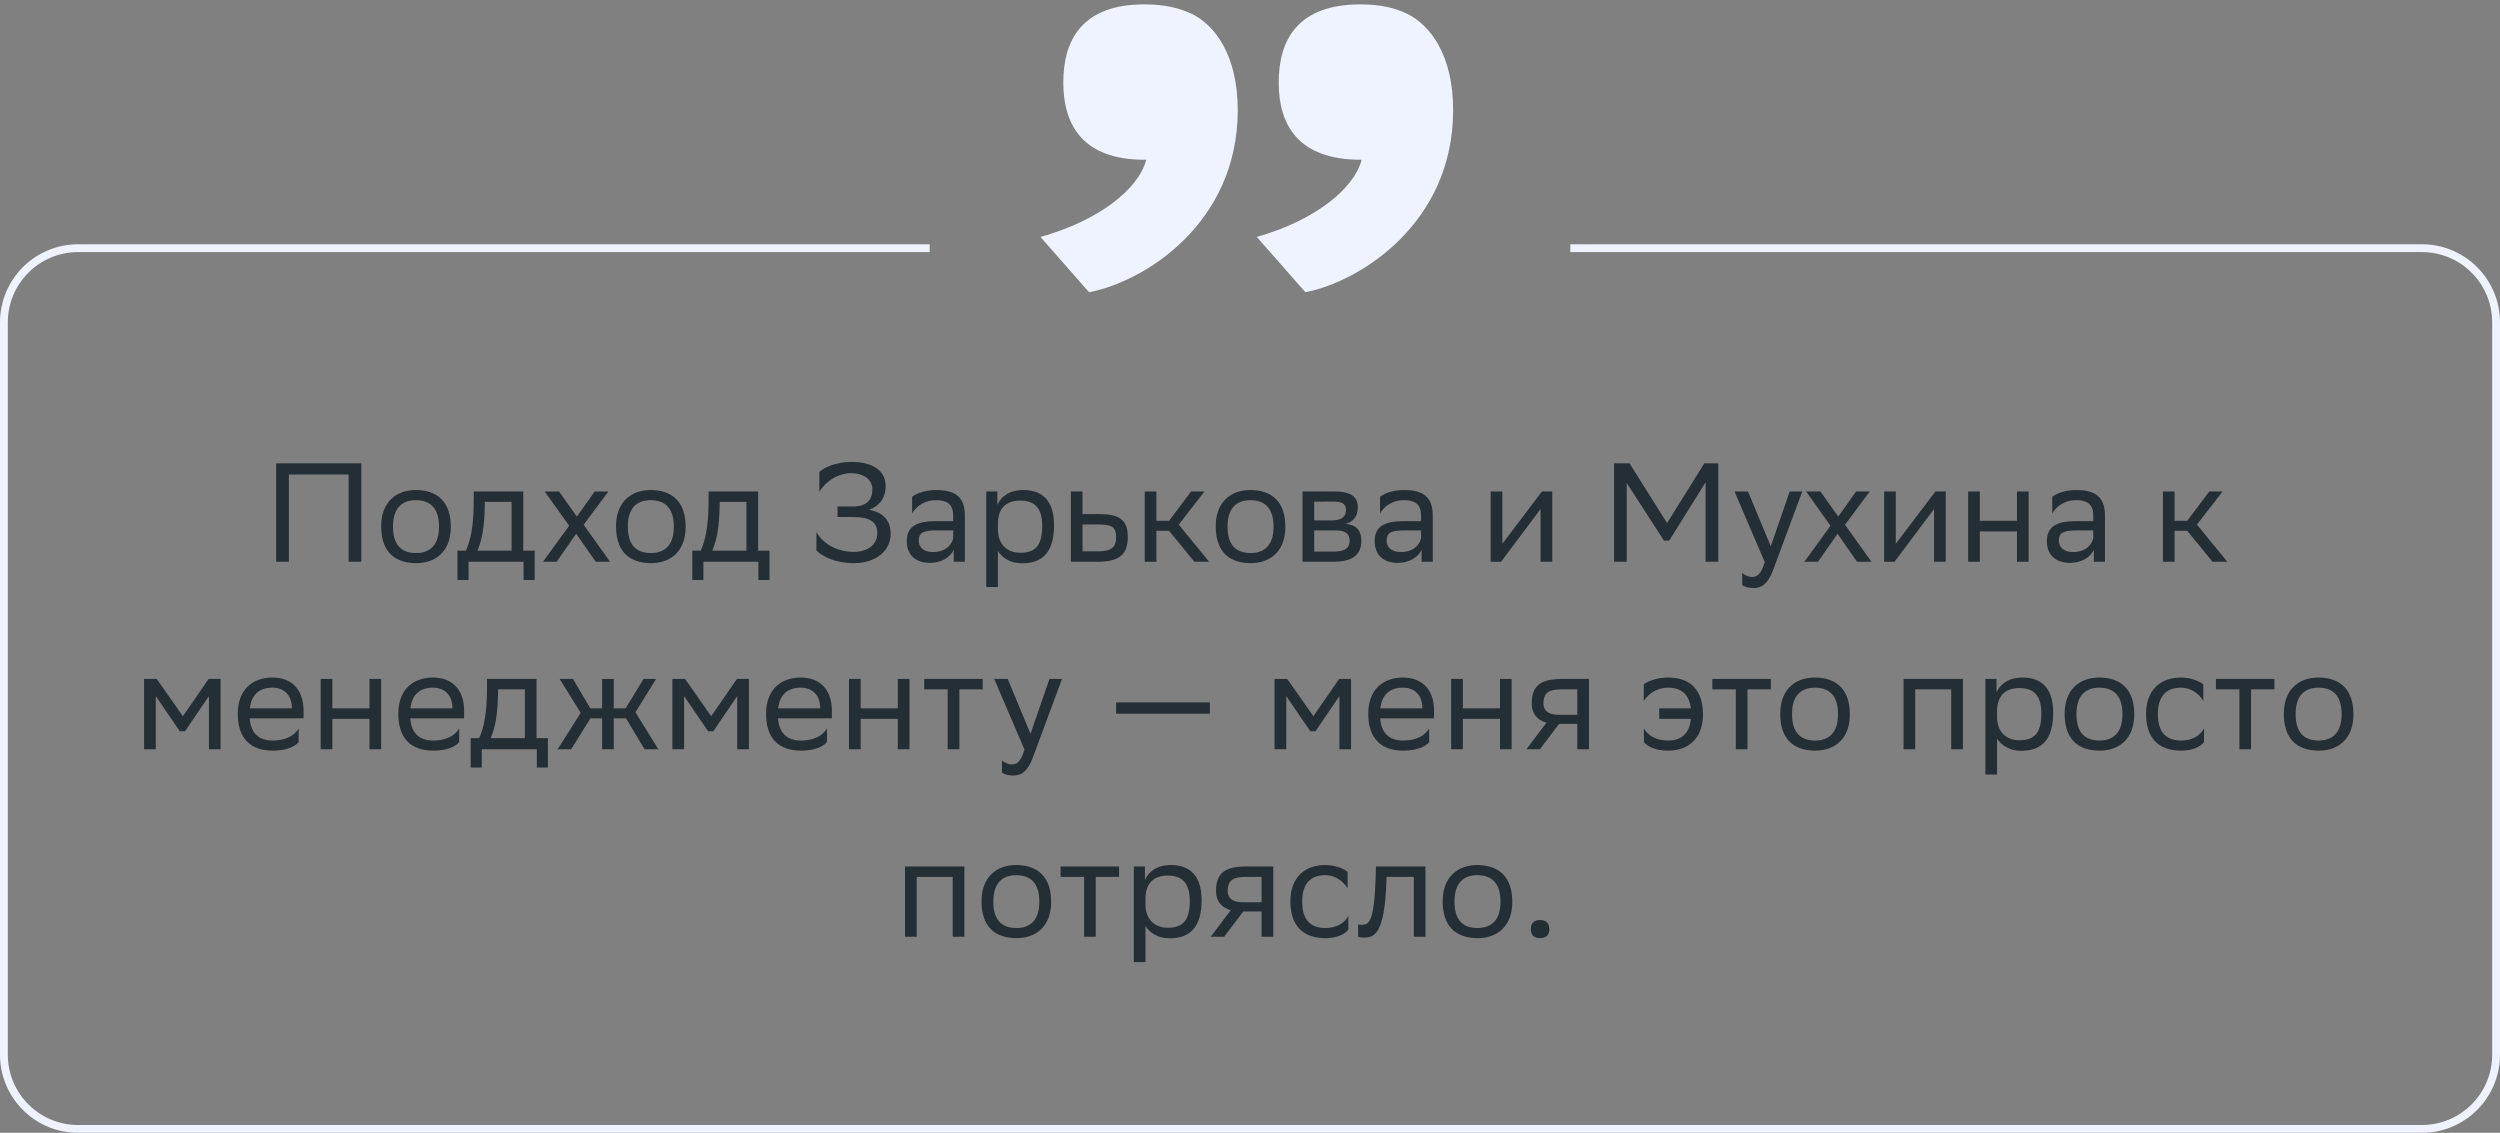
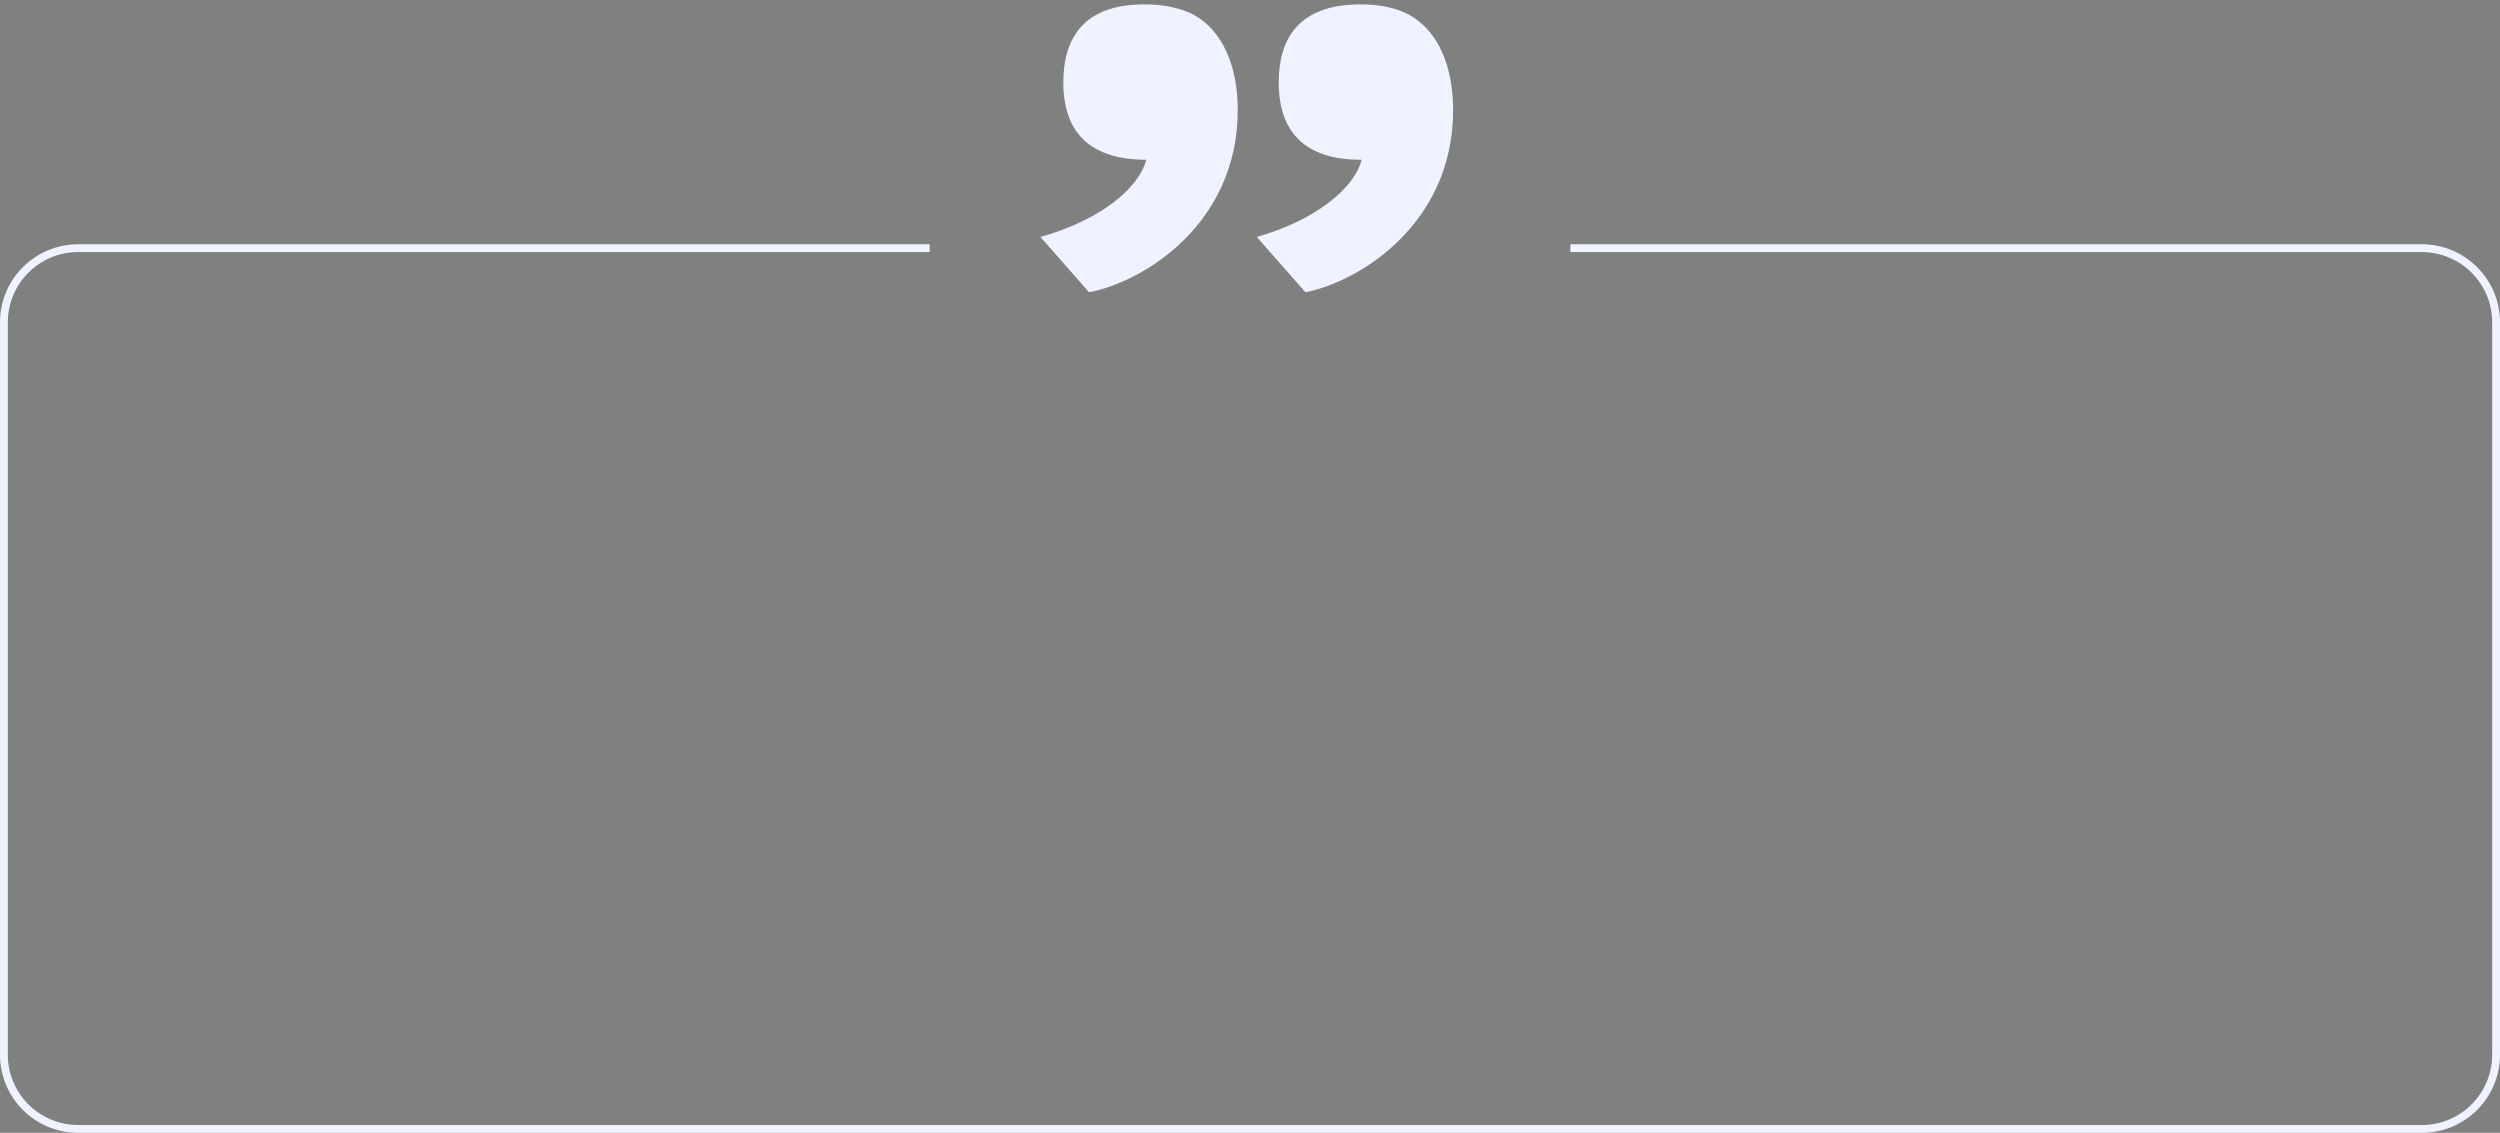
<svg xmlns="http://www.w3.org/2000/svg" width="320" height="145" viewBox="0 0 320 145" fill="none">
  <rect x="0" y="0" width="320" height="145" fill="#808080" stroke="none" />
-   <path d="M44.623 71.904V60.744H36.973V71.904H35.353V59.304H46.243V71.904H44.623ZM48.793 67.368C48.793 64.254 50.701 62.724 53.239 62.724C56.065 62.742 57.703 64.308 57.703 67.44C57.703 70.554 55.795 72.084 53.257 72.084C50.413 72.066 48.793 70.518 48.793 67.368ZM50.305 67.368V67.422C50.305 69.726 51.349 70.788 53.257 70.788C55.147 70.788 56.191 69.654 56.191 67.44V67.386C56.191 65.1 55.129 64.038 53.239 64.02C51.349 64.02 50.305 65.154 50.305 67.368ZM58.555 70.482H59.635C60.247 69.15 60.643 67.314 60.643 63.93V62.904H66.979V70.482H68.437V74.244H67.015V71.904H59.977V74.244H58.555V70.482ZM62.047 64.974C61.993 67.278 61.759 68.952 61.111 70.482H65.485V64.236H62.065L62.047 64.974ZM69.504 71.904L72.852 67.296L69.72 62.904H71.556L73.842 66.126L76.128 62.904H77.874L74.706 67.17L78.09 71.904H76.254L73.752 68.322L71.25 71.904H69.504ZM78.852 67.368C78.852 64.254 80.76 62.724 83.298 62.724C86.124 62.742 87.762 64.308 87.762 67.44C87.762 70.554 85.854 72.084 83.316 72.084C80.472 72.066 78.852 70.518 78.852 67.368ZM80.364 67.368V67.422C80.364 69.726 81.408 70.788 83.316 70.788C85.206 70.788 86.25 69.654 86.25 67.44V67.386C86.25 65.1 85.188 64.038 83.298 64.02C81.408 64.02 80.364 65.154 80.364 67.368ZM88.614 70.482H89.694C90.306 69.15 90.702 67.314 90.702 63.93V62.904H97.038V70.482H98.496V74.244H97.074V71.904H90.036V74.244H88.614V70.482ZM92.106 64.974C92.052 67.278 91.818 68.952 91.17 70.482H95.544V64.236H92.124L92.106 64.974ZM104.88 62.94V60.402C105.474 59.844 106.986 59.124 109.056 59.124C111.486 59.142 113.358 60.078 113.358 62.22C113.358 63.642 112.674 64.74 111.216 65.262C113.052 65.568 114.006 66.63 114.006 68.322C114.006 70.392 112.278 72.066 109.272 72.084C106.932 72.084 105.168 71.202 104.502 70.446V68.106C105.24 69.438 106.932 70.644 109.362 70.644C111.054 70.608 112.296 69.744 112.296 68.196C112.296 66.846 111.378 66.18 109.2 66.18H107.202V64.83H109.182C111.09 64.83 111.666 63.822 111.666 62.652C111.666 61.23 110.352 60.6 109.056 60.564C107.166 60.528 105.582 61.752 104.88 62.94ZM116.752 65.712V63.588C117.346 63.138 118.426 62.724 119.812 62.724C122.116 62.724 123.502 63.498 123.502 65.964V71.904H122.08V70.374C121.612 71.364 120.46 72.048 119.038 72.048C117.256 72.048 116.068 71.094 116.068 69.258C116.068 67.278 117.472 66.702 119.866 66.702H122.008V65.982C122.008 64.452 121.108 64.02 119.812 64.02C118.408 64.02 117.364 64.704 116.752 65.712ZM119.416 70.662C121.252 70.662 121.918 69.474 122.008 68.862V67.89H119.92C118.3 67.89 117.598 68.142 117.598 69.168C117.598 70.05 118.21 70.662 119.416 70.662ZM126.241 75.144V62.904H127.663V64.632C128.113 63.588 129.175 62.724 130.993 62.724C133.387 62.724 134.917 64.056 134.917 67.206C134.917 70.752 133.387 72.102 130.813 72.102C129.301 72.102 128.239 71.364 127.735 70.518V75.144H126.241ZM127.735 66.918V67.782C127.735 69.654 128.887 70.752 130.579 70.752C132.559 70.752 133.405 69.798 133.405 67.296C133.405 64.884 132.289 64.074 130.597 64.074C128.725 64.074 127.771 65.118 127.735 66.918ZM144.359 68.736C144.341 71.058 143.225 71.904 140.399 71.904H137.069V62.904H138.563V65.802H140.633C143.081 65.802 144.359 66.378 144.359 68.736ZM142.865 68.718C142.829 67.386 142.271 67.134 140.471 67.134H138.563V70.572H140.381C142.109 70.572 142.865 70.212 142.865 68.718ZM146.526 71.904V62.904H148.02V66.666H149.64L152.466 62.904H154.176L150.882 67.152L154.77 71.904H152.88L149.64 67.944H148.02V71.904H146.526ZM155.615 67.368C155.615 64.254 157.523 62.724 160.061 62.724C162.887 62.742 164.525 64.308 164.525 67.44C164.525 70.554 162.617 72.084 160.079 72.084C157.235 72.066 155.615 70.518 155.615 67.368ZM157.127 67.368V67.422C157.127 69.726 158.171 70.788 160.079 70.788C161.969 70.788 163.013 69.654 163.013 67.44V67.386C163.013 65.1 161.951 64.038 160.061 64.02C158.171 64.02 157.127 65.154 157.127 67.368ZM166.723 71.904V62.904H170.737C173.023 62.904 173.797 63.642 173.797 64.938C173.797 66.072 173.221 66.81 172.249 67.044C173.401 67.188 174.247 67.656 174.247 69.24C174.247 71.022 173.113 71.904 170.665 71.904H166.723ZM168.217 70.608H170.647C172.123 70.608 172.753 70.158 172.753 69.258C172.753 68.178 172.051 67.89 170.917 67.89H168.217V70.608ZM168.217 66.612H170.431C171.547 66.612 172.285 66.27 172.285 65.28C172.285 64.398 171.691 64.2 170.557 64.2L168.217 64.218V66.612ZM176.641 65.712V63.588C177.235 63.138 178.315 62.724 179.701 62.724C182.005 62.724 183.391 63.498 183.391 65.964V71.904H181.969V70.374C181.501 71.364 180.349 72.048 178.927 72.048C177.145 72.048 175.957 71.094 175.957 69.258C175.957 67.278 177.361 66.702 179.755 66.702H181.897V65.982C181.897 64.452 180.997 64.02 179.701 64.02C178.297 64.02 177.253 64.704 176.641 65.712ZM179.305 70.662C181.141 70.662 181.807 69.474 181.897 68.862V67.89H179.809C178.189 67.89 177.487 68.142 177.487 69.168C177.487 70.05 178.099 70.662 179.305 70.662ZM192.137 71.904H190.805V62.904H192.299V69.6L197.375 62.904H198.689V71.904H197.195V65.154L192.299 71.688L192.137 71.904ZM218.317 71.904V61.734L213.655 69.204H212.989L208.219 61.824V71.904H206.599V59.304H208.579L213.385 66.954L218.155 59.304H219.937V71.904H218.317ZM225.884 71.94L222.014 62.904H223.742L226.658 69.924L229.088 62.904H230.69L227 72.858C226.298 74.766 225.488 75.27 224.444 75.27C223.868 75.27 223.274 75.108 223.004 74.874V73.326C223.274 73.596 223.778 73.848 224.264 73.848C224.822 73.848 225.416 73.614 225.884 71.94ZM230.959 71.904L234.307 67.296L231.175 62.904H233.011L235.297 66.126L237.583 62.904H239.329L236.161 67.17L239.545 71.904H237.709L235.207 68.322L232.705 71.904H230.959ZM242.499 71.904H241.167V62.904H242.661V69.6L247.737 62.904H249.051V71.904H247.557V65.154L242.661 71.688L242.499 71.904ZM258.17 71.904V68.016H253.418V71.904H251.924V62.904H253.418V66.666H258.17V62.904H259.664V71.904H258.17ZM262.686 65.712V63.588C263.28 63.138 264.36 62.724 265.746 62.724C268.05 62.724 269.436 63.498 269.436 65.964V71.904H268.014V70.374C267.546 71.364 266.394 72.048 264.972 72.048C263.19 72.048 262.002 71.094 262.002 69.258C262.002 67.278 263.406 66.702 265.8 66.702H267.942V65.982C267.942 64.452 267.042 64.02 265.746 64.02C264.342 64.02 263.298 64.704 262.686 65.712ZM265.35 70.662C267.186 70.662 267.852 69.474 267.942 68.862V67.89H265.854C264.234 67.89 263.532 68.142 263.532 69.168C263.532 70.05 264.144 70.662 265.35 70.662ZM276.85 71.904V62.904H278.344V66.666H279.964L282.79 62.904H284.5L281.206 67.152L285.094 71.904H283.204L279.964 67.944H278.344V71.904H276.85ZM26.741 95.904V89.1L23.681 93.6H23.015L19.937 89.1V95.904H18.443V86.904H20.063L23.411 91.674L26.705 86.904H28.235V95.904H26.741ZM34.879 86.724C37.363 86.724 38.857 88.308 38.857 90.972V91.944H31.963C32.107 93.888 33.151 94.788 34.915 94.788C36.643 94.788 37.741 94.104 38.227 93.24V94.986C37.777 95.544 36.679 96.084 34.915 96.084C32.071 96.084 30.433 94.518 30.433 91.368C30.433 88.254 32.341 86.724 34.879 86.724ZM34.879 88.02C33.187 88.02 32.179 88.92 31.981 90.666H37.363V90.648C37.363 88.92 36.301 88.02 34.879 88.02ZM47.294 95.904V92.016H42.542V95.904H41.048V86.904H42.542V90.666H47.294V86.904H48.788V95.904H47.294ZM55.428 86.724C57.912 86.724 59.406 88.308 59.406 90.972V91.944H52.512C52.656 93.888 53.7 94.788 55.464 94.788C57.192 94.788 58.29 94.104 58.776 93.24V94.986C58.326 95.544 57.228 96.084 55.464 96.084C52.62 96.084 50.982 94.518 50.982 91.368C50.982 88.254 52.89 86.724 55.428 86.724ZM55.428 88.02C53.736 88.02 52.728 88.92 52.53 90.666H57.912V90.648C57.912 88.92 56.85 88.02 55.428 88.02ZM60.251 94.482H61.331C61.943 93.15 62.339 91.314 62.339 87.93V86.904H68.675V94.482H70.133V98.244H68.711V95.904H61.673V98.244H60.251V94.482ZM63.743 88.974C63.689 91.278 63.455 92.952 62.807 94.482H67.181V88.236H63.761L63.743 88.974ZM77.069 95.904V91.944H75.575L73.109 95.904H71.38L74.332 91.242L71.632 86.904H73.343L75.556 90.666H77.069V86.904H78.562V90.666H80.075L82.379 86.904H83.981L81.335 91.17L84.269 95.904H82.504L80.129 91.944H78.562V95.904H77.069ZM94.364 95.904V89.1L91.304 93.6H90.638L87.56 89.1V95.904H86.066V86.904H87.686L91.034 91.674L94.328 86.904H95.858V95.904H94.364ZM102.502 86.724C104.986 86.724 106.48 88.308 106.48 90.972V91.944H99.586C99.73 93.888 100.774 94.788 102.538 94.788C104.266 94.788 105.364 94.104 105.85 93.24V94.986C105.4 95.544 104.302 96.084 102.538 96.084C99.694 96.084 98.056 94.518 98.056 91.368C98.056 88.254 99.964 86.724 102.502 86.724ZM102.502 88.02C100.81 88.02 99.802 88.92 99.604 90.666H104.986V90.648C104.986 88.92 103.924 88.02 102.502 88.02ZM114.917 95.904V92.016H110.165V95.904H108.671V86.904H110.165V90.666H114.917V86.904H116.411V95.904H114.917ZM121.305 95.904V88.236H118.299V86.904H125.787V88.236H122.799V95.904H121.305ZM131.129 95.94L127.259 86.904H128.987L131.903 93.924L134.333 86.904H135.935L132.245 96.858C131.543 98.766 130.733 99.27 129.689 99.27C129.113 99.27 128.519 99.108 128.249 98.874V97.326C128.519 97.596 129.023 97.848 129.509 97.848C130.067 97.848 130.661 97.614 131.129 95.94ZM142.86 91.35V89.91H154.866V91.35H142.86ZM171.444 95.904V89.1L168.384 93.6H167.718L164.64 89.1V95.904H163.146V86.904H164.766L168.114 91.674L171.408 86.904H172.938V95.904H171.444ZM179.582 86.724C182.066 86.724 183.56 88.308 183.56 90.972V91.944H176.666C176.81 93.888 177.854 94.788 179.618 94.788C181.346 94.788 182.444 94.104 182.93 93.24V94.986C182.48 95.544 181.382 96.084 179.618 96.084C176.774 96.084 175.136 94.518 175.136 91.368C175.136 88.254 177.044 86.724 179.582 86.724ZM179.582 88.02C177.89 88.02 176.882 88.92 176.684 90.666H182.066V90.648C182.066 88.92 181.004 88.02 179.582 88.02ZM191.998 95.904V92.016H187.246V95.904H185.752V86.904H187.246V90.666H191.998V86.904H193.492V95.904H191.998ZM201.895 95.904V92.664H199.555L197.107 95.904H195.379L197.953 92.502C196.783 92.178 196.063 91.368 196.063 90.072C196.063 87.75 197.179 86.904 200.023 86.904H203.389V95.904H201.895ZM200.041 88.236C198.313 88.236 197.557 88.596 197.557 90.072C197.575 90.918 198.133 91.494 199.501 91.494H201.895V88.236H200.041ZM210.401 89.712V87.588C211.031 87.138 212.201 86.724 213.497 86.724C216.341 86.724 217.979 88.29 217.979 91.44C217.979 94.554 216.071 96.084 213.533 96.084C211.913 96.084 210.851 95.544 210.419 94.986V93.24C210.887 94.104 211.949 94.788 213.533 94.788C215.243 94.788 216.269 93.852 216.431 92.016H212.381V90.666H216.431C216.215 88.866 215.189 88.02 213.497 88.02C212.183 88.02 211.067 88.704 210.401 89.712ZM222.185 95.904V88.236H219.179V86.904H226.667V88.236H223.679V95.904H222.185ZM227.87 91.368C227.87 88.254 229.778 86.724 232.316 86.724C235.142 86.742 236.78 88.308 236.78 91.44C236.78 94.554 234.872 96.084 232.334 96.084C229.49 96.066 227.87 94.518 227.87 91.368ZM229.382 91.368V91.422C229.382 93.726 230.426 94.788 232.334 94.788C234.224 94.788 235.268 93.654 235.268 91.44V91.386C235.268 89.1 234.206 88.038 232.316 88.02C230.426 88.02 229.382 89.154 229.382 91.368ZM249.756 95.904V88.236H245.148V95.904H243.654V86.904H251.25V95.904H249.756ZM254.13 99.144V86.904H255.552V88.632C256.002 87.588 257.064 86.724 258.882 86.724C261.276 86.724 262.806 88.056 262.806 91.206C262.806 94.752 261.276 96.102 258.702 96.102C257.19 96.102 256.128 95.364 255.624 94.518V99.144H254.13ZM255.624 90.918V91.782C255.624 93.654 256.776 94.752 258.468 94.752C260.448 94.752 261.294 93.798 261.294 91.296C261.294 88.884 260.178 88.074 258.486 88.074C256.614 88.074 255.66 89.118 255.624 90.918ZM264.275 91.368C264.275 88.254 266.183 86.724 268.721 86.724C271.547 86.742 273.185 88.308 273.185 91.44C273.185 94.554 271.277 96.084 268.739 96.084C265.895 96.066 264.275 94.518 264.275 91.368ZM265.787 91.368V91.422C265.787 93.726 266.831 94.788 268.739 94.788C270.629 94.788 271.673 93.654 271.673 91.44V91.386C271.673 89.1 270.611 88.038 268.721 88.02C266.831 88.02 265.787 89.154 265.787 91.368ZM282.114 94.986C281.7 95.544 280.71 96.084 279.18 96.084C276.336 96.084 274.698 94.518 274.698 91.368C274.698 88.254 276.606 86.724 279.144 86.724C280.35 86.724 281.43 87.138 282.024 87.588V89.712C281.412 88.704 280.368 88.02 279.144 88.02C277.254 88.02 276.21 89.154 276.21 91.368V91.422C276.21 93.726 277.272 94.788 279.18 94.788C280.674 94.788 281.664 94.104 282.114 93.24V94.986ZM286.644 95.904V88.236H283.638V86.904H291.126V88.236H288.138V95.904H286.644ZM292.329 91.368C292.329 88.254 294.237 86.724 296.775 86.724C299.601 86.742 301.239 88.308 301.239 91.44C301.239 94.554 299.331 96.084 296.793 96.084C293.949 96.066 292.329 94.518 292.329 91.368ZM293.841 91.368V91.422C293.841 93.726 294.885 94.788 296.793 94.788C298.683 94.788 299.727 93.654 299.727 91.44V91.386C299.727 89.1 298.665 88.038 296.775 88.02C294.885 88.02 293.841 89.154 293.841 91.368ZM121.945 119.904V112.236H117.337V119.904H115.843V110.904H123.439V119.904H121.945ZM125.636 115.368C125.636 112.254 127.544 110.724 130.082 110.724C132.908 110.742 134.546 112.308 134.546 115.44C134.546 118.554 132.638 120.084 130.1 120.084C127.256 120.066 125.636 118.518 125.636 115.368ZM127.148 115.368V115.422C127.148 117.726 128.192 118.788 130.1 118.788C131.99 118.788 133.034 117.654 133.034 115.44V115.386C133.034 113.1 131.972 112.038 130.082 112.02C128.192 112.02 127.148 113.154 127.148 115.368ZM138.76 119.904V112.236H135.754V110.904H143.242V112.236H140.254V119.904H138.76ZM145.128 123.144V110.904H146.55V112.632C147 111.588 148.062 110.724 149.88 110.724C152.274 110.724 153.804 112.056 153.804 115.206C153.804 118.752 152.274 120.102 149.7 120.102C148.188 120.102 147.126 119.364 146.622 118.518V123.144H145.128ZM146.622 114.918V115.782C146.622 117.654 147.774 118.752 149.466 118.752C151.446 118.752 152.292 117.798 152.292 115.296C152.292 112.884 151.176 112.074 149.484 112.074C147.612 112.074 146.658 113.118 146.622 114.918ZM161.483 119.904V116.664H159.143L156.695 119.904H154.967L157.541 116.502C156.371 116.178 155.651 115.368 155.651 114.072C155.651 111.75 156.767 110.904 159.611 110.904H162.977V119.904H161.483ZM159.629 112.236C157.901 112.236 157.145 112.596 157.145 114.072C157.163 114.918 157.721 115.494 159.089 115.494H161.483V112.236H159.629ZM172.585 118.986C172.171 119.544 171.181 120.084 169.651 120.084C166.807 120.084 165.169 118.518 165.169 115.368C165.169 112.254 167.077 110.724 169.615 110.724C170.821 110.724 171.901 111.138 172.495 111.588V113.712C171.883 112.704 170.839 112.02 169.615 112.02C167.725 112.02 166.681 113.154 166.681 115.368V115.422C166.681 117.726 167.743 118.788 169.651 118.788C171.145 118.788 172.135 118.104 172.585 117.24V118.986ZM180.967 119.904V112.236H177.475L177.457 112.92C177.223 119.634 175.873 120.012 174.559 120.012C174.271 120.012 174.019 119.976 173.839 119.922V118.32C174.001 118.356 174.163 118.374 174.289 118.374C175.207 118.374 175.909 118.122 176.089 112.146L176.125 110.904H182.461V119.904H180.967ZM184.663 115.368C184.663 112.254 186.571 110.724 189.109 110.724C191.935 110.742 193.573 112.308 193.573 115.44C193.573 118.554 191.665 120.084 189.127 120.084C186.283 120.066 184.663 118.518 184.663 115.368ZM186.175 115.368V115.422C186.175 117.726 187.219 118.788 189.127 118.788C191.017 118.788 192.061 117.654 192.061 115.44V115.386C192.061 113.1 190.999 112.038 189.109 112.02C187.219 112.02 186.175 113.154 186.175 115.368ZM195.951 118.932C195.951 118.284 196.221 117.762 197.121 117.762C198.039 117.762 198.309 118.284 198.309 118.932C198.309 119.562 198.039 120.084 197.121 120.084C196.221 120.084 195.951 119.562 195.951 118.932Z" fill="#242E35" />
-   <path d="M133.175 30.328C140.617 28.254 145.741 24.228 146.717 20.446H146.473C138.543 20.446 136.103 15.932 136.103 10.564C136.103 5.074 138.543 0.56 146.473 0.56C149.157 0.56 150.987 1.048 152.573 1.78C155.501 3.244 158.429 7.026 158.429 14.102C158.429 28.62 146.473 36.062 139.397 37.404L133.175 30.328ZM160.869 30.328C168.189 28.254 173.313 24.228 174.289 20.446H174.167C166.115 20.446 163.675 15.932 163.675 10.564C163.675 5.074 166.115 0.56 174.167 0.56C176.729 0.56 178.681 1.048 180.145 1.78C183.073 3.244 186.001 7.026 186.001 14.102C186.001 28.62 174.045 36.062 167.091 37.404L160.869 30.328Z" fill="#EEF3FF" />
+   <path d="M133.175 30.328C140.617 28.254 145.741 24.228 146.717 20.446C138.543 20.446 136.103 15.932 136.103 10.564C136.103 5.074 138.543 0.56 146.473 0.56C149.157 0.56 150.987 1.048 152.573 1.78C155.501 3.244 158.429 7.026 158.429 14.102C158.429 28.62 146.473 36.062 139.397 37.404L133.175 30.328ZM160.869 30.328C168.189 28.254 173.313 24.228 174.289 20.446H174.167C166.115 20.446 163.675 15.932 163.675 10.564C163.675 5.074 166.115 0.56 174.167 0.56C176.729 0.56 178.681 1.048 180.145 1.78C183.073 3.244 186.001 7.026 186.001 14.102C186.001 28.62 174.045 36.062 167.091 37.404L160.869 30.328Z" fill="#EEF3FF" />
  <path fill-rule="evenodd" clip-rule="evenodd" d="M119 31.267H10C4.477 31.267 0 35.744 0 41.267V135C0 140.523 4.477 145 10 145H310C315.523 145 320 140.523 320 135V41.267C320 35.744 315.523 31.267 310 31.267H201V32.267H310C314.971 32.267 319 36.297 319 41.267V135C319 139.971 314.971 144 310 144H10C5.029 144 1 139.971 1 135V41.267C1 36.297 5.029 32.267 10 32.267H119V31.267Z" fill="#EEF3FF" />
</svg>